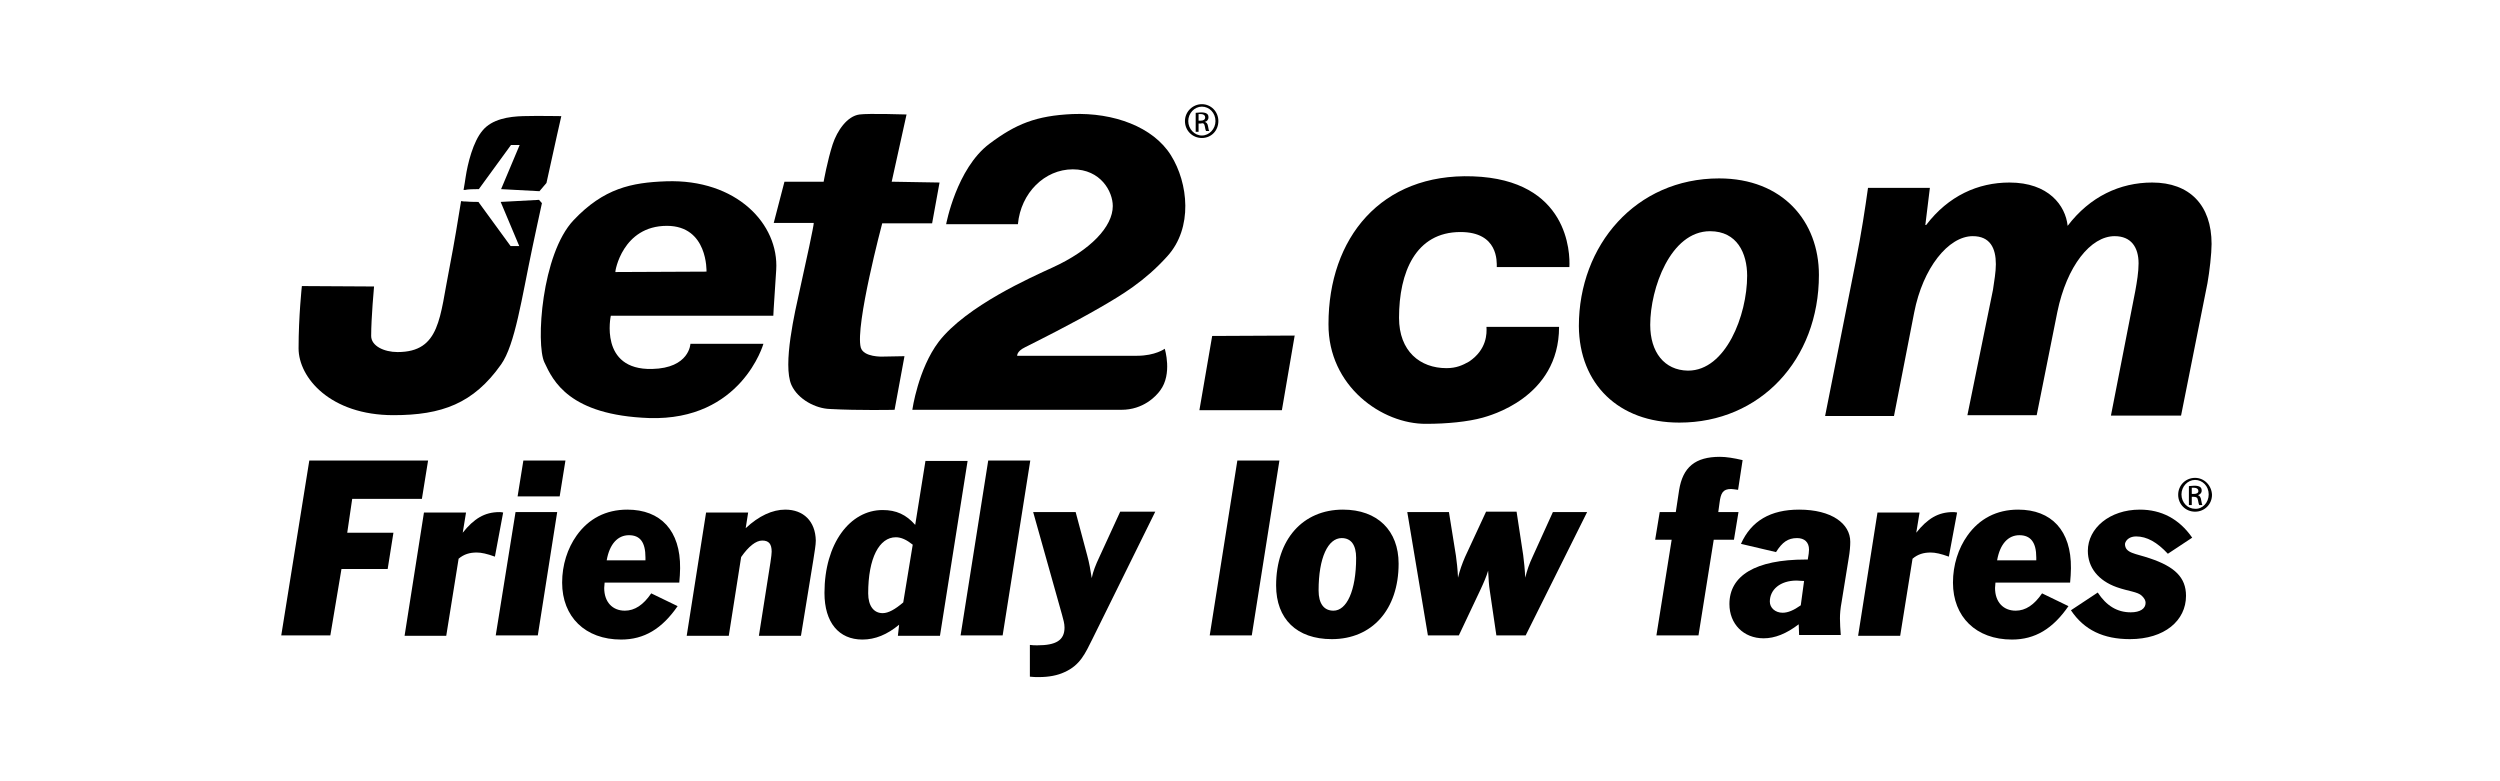
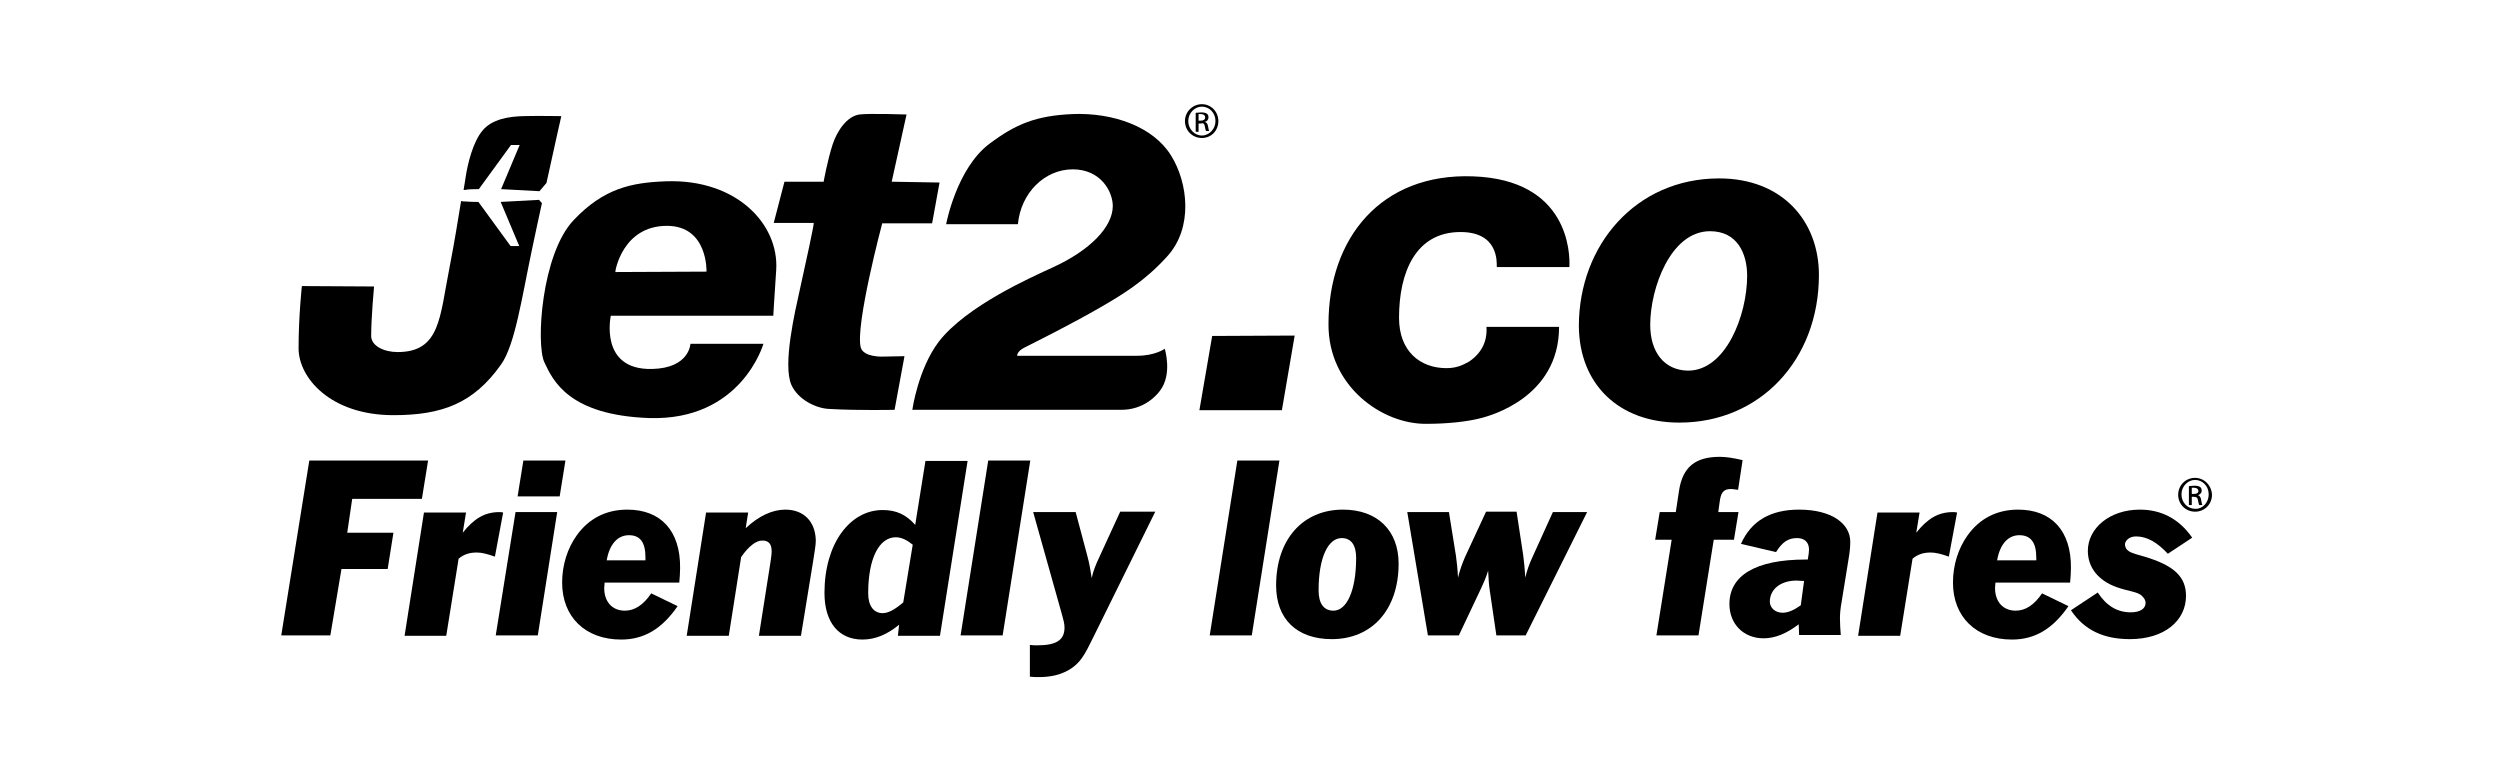
<svg xmlns="http://www.w3.org/2000/svg" width="240px" height="75px" viewBox="0 0 240 75">
  <title>Jet2</title>
  <g id="Jet2" stroke="none" stroke-width="1" fill="none" fill-rule="evenodd">
    <g transform="translate(27, 10)" fill="#000000" fill-rule="nonzero">
      <polygon id="Path" points="97.289 22.214 89.369 22.253 88.142 29.381 96.061 29.381" />
      <path d="M71.432,23.323 C72.462,22.808 76.025,21.026 78.678,19.482 C80.658,18.333 82.876,17.027 85.053,14.611 C87.548,11.879 87.073,7.563 85.41,4.91 C83.707,2.178 79.906,0.792 75.946,0.95 C72.462,1.109 70.522,1.901 67.987,3.801 C64.82,6.177 63.83,11.523 63.83,11.523 C63.83,11.523 66.364,11.523 67.116,11.523 C68.858,11.523 69.928,11.523 70.719,11.523 C70.997,8.513 73.293,6.256 75.986,6.256 C78.678,6.256 79.827,8.395 79.827,9.78 C79.827,11.76 77.688,14.017 74.046,15.68 C72.066,16.591 65.77,19.363 63.117,22.808 C61.137,25.421 60.583,29.341 60.583,29.341 L80.658,29.341 C82.757,29.341 83.984,28.035 84.38,27.48 C85.568,25.896 84.816,23.481 84.816,23.481 C84.816,23.481 83.905,24.154 82.163,24.154 L70.64,24.154 C70.68,24.194 70.522,23.758 71.432,23.323 Z" id="Path" />
      <path d="M49.773,17.858 C49.337,19.838 48.11,25.025 48.981,26.965 C49.615,28.351 51.317,29.222 52.663,29.262 C55.475,29.42 58.88,29.341 58.88,29.341 L59.83,24.194 L57.732,24.233 C57.732,24.233 55.91,24.312 55.633,23.362 C55.079,21.263 57.692,11.443 57.692,11.443 L62.483,11.443 L63.196,7.523 L58.603,7.444 L60.028,0.99 C60.028,0.99 56.386,0.871 55.514,0.99 C54.327,1.148 53.376,2.534 52.941,3.841 C52.426,5.425 52.07,7.444 52.07,7.444 L48.308,7.444 L48.308,7.444 L47.278,11.404 L51.119,11.404 C51.159,11.523 50.367,15.205 49.773,17.858 Z" id="Path" />
      <path d="M109.92,30.688 C111.9,30.688 113.919,30.49 115.345,30.094 C115.86,29.935 122.67,28.233 122.67,21.382 L122.67,21.382 L115.701,21.382 C115.741,22.016 115.741,23.56 114.038,24.708 C113.405,25.065 112.811,25.342 111.86,25.342 C109.326,25.342 107.307,23.719 107.307,20.511 C107.307,16.156 108.891,12.275 113.207,12.275 C116.85,12.275 116.691,15.126 116.691,15.641 L123.66,15.641 C123.739,14.294 123.581,7.246 114.395,6.929 C105.564,6.613 100.535,12.869 100.535,21.105 C100.496,27.084 105.683,30.727 109.92,30.688 Z" id="Path" />
      <path d="M134.193,30.569 L134.232,30.569 C141.954,30.569 147.616,24.55 147.616,16.393 C147.616,11.246 144.132,7.127 138.034,7.127 C130.035,7.127 124.571,13.542 124.571,21.303 C124.61,26.886 128.412,30.569 134.193,30.569 L134.193,30.569 Z M131.421,21.184 C131.421,17.7 133.361,12.196 137.163,12.196 C139.776,12.196 140.726,14.334 140.726,16.472 C140.726,20.274 138.667,25.58 135.064,25.58 L135.024,25.58 C132.767,25.54 131.421,23.798 131.421,21.184 Z" id="Shape" />
-       <path d="M156.763,19.996 C157.594,15.72 160.049,12.671 162.386,12.671 C164.049,12.671 164.603,13.819 164.603,15.364 C164.603,16.116 164.445,16.987 164.326,17.819 L161.871,29.856 L168.523,29.856 L170.503,19.957 C171.414,15.522 173.71,12.671 176.007,12.671 C177.591,12.671 178.303,13.74 178.303,15.284 C178.303,16.116 178.145,17.066 177.987,17.937 L175.65,29.896 L182.382,29.896 L184.916,17.185 C185.114,16.076 185.312,14.334 185.312,13.423 C185.312,9.701 183.213,7.523 179.61,7.523 C176.522,7.523 173.631,8.87 171.493,11.681 C171.295,9.741 169.671,7.523 165.91,7.523 C162.9,7.523 160.049,8.79 157.911,11.602 L157.832,11.602 L158.268,8.038 L152.328,8.038 C152.051,10.018 151.695,12.394 151.14,15.166 L148.21,29.935 L154.823,29.935 L156.763,19.996 Z" id="Path" />
      <polygon id="Path" points="20.59 51.001 24.629 51.001 26.49 39.161 22.491 39.161" />
      <path d="M25.263,24.788 C26.094,26.569 27.638,29.856 35.32,30.133 C44.19,30.41 46.288,23.006 46.288,23.006 L39.28,23.006 C39.28,23.006 39.201,25.342 35.597,25.421 C30.489,25.54 31.638,20.313 31.638,20.313 L47.239,20.313 C47.239,20.313 47.239,19.996 47.516,15.918 C47.793,11.523 43.715,7.167 36.944,7.405 L36.944,7.405 C33.617,7.523 30.965,8.078 28.074,11.127 C24.985,14.374 24.431,23.045 25.263,24.788 Z M37.023,11.681 C40.982,11.681 40.824,16.076 40.824,16.076 L32.073,16.116 C32.034,16.076 32.746,11.681 37.023,11.681 Z" id="Shape" />
      <path d="M33.222,38.924 C31.163,38.924 29.499,39.795 28.351,41.418 C27.48,42.646 26.965,44.23 26.965,45.932 C26.965,49.219 29.183,51.397 32.628,51.397 C34.845,51.397 36.548,50.367 38.052,48.189 L38.052,48.189 L35.518,46.962 C34.766,48.071 33.934,48.625 32.984,48.625 C31.796,48.625 31.004,47.793 31.004,46.447 C31.004,46.289 31.044,46.091 31.044,45.932 L38.211,45.932 C38.25,45.457 38.29,45.022 38.29,44.546 C38.329,40.943 36.429,38.924 33.222,38.924 Z M34.964,43.517 L34.964,43.794 L31.242,43.794 C31.519,42.21 32.311,41.379 33.38,41.379 C34.449,41.379 34.964,42.052 34.964,43.517 L34.964,43.517 Z" id="Shape" />
      <polygon id="Path" points="23.243 34.212 22.689 37.657 26.728 37.657 27.282 34.212" />
      <path d="M10.77,29.856 C15.403,29.856 18.452,28.747 21.105,24.986 C22.451,23.085 23.085,18.611 24.114,13.74 C24.431,12.315 24.708,10.889 25.025,9.503 L24.748,9.186 L21.065,9.384 L21.065,9.384 L22.847,13.621 L22.016,13.621 L18.927,9.384 C18.927,9.384 18.096,9.384 17.779,9.345 C17.62,9.345 17.462,9.345 17.264,9.305 C16.987,11.008 16.631,13.225 16.155,15.68 C15.205,20.432 15.284,23.798 11.166,23.798 C9.86,23.798 8.632,23.204 8.632,22.253 C8.632,20.511 8.909,17.502 8.909,17.502 L1.98,17.462 C1.98,17.462 1.663,20.353 1.663,23.441 C1.663,26.253 4.712,29.856 10.77,29.856 Z" id="Path" />
      <path d="M20.947,39.161 C19.521,39.161 18.492,39.795 17.422,41.141 L17.739,39.201 L13.7,39.201 L11.839,51.04 L15.839,51.04 L17.027,43.636 C17.541,43.2 18.096,43.042 18.769,43.042 C19.204,43.042 19.759,43.161 20.511,43.438 L21.303,39.201 C21.145,39.161 21.026,39.161 20.947,39.161 Z" id="Path" />
      <polygon id="Path" points="6.811 37.894 13.502 37.894 14.096 34.212 2.693 34.212 2.693 34.212 0 51.001 4.712 51.001 5.781 44.626 10.216 44.626 10.77 41.141 6.335 41.141" />
      <path d="M18.967,8.157 L22.055,3.92 L22.887,3.92 L21.105,8.157 L24.787,8.355 L25.461,7.563 C26.253,3.92 26.886,1.148 26.886,1.148 C26.886,1.148 24.55,1.109 23.204,1.148 L23.204,1.148 C21.857,1.188 20.234,1.425 19.323,2.534 C18.412,3.603 17.898,5.702 17.7,7.009 C17.66,7.325 17.581,7.761 17.502,8.236 C17.62,8.236 17.739,8.236 17.858,8.197 C18.135,8.157 18.967,8.157 18.967,8.157 Z" id="Path" />
      <path d="M101.922,38.924 L101.922,38.924 C98.081,38.924 95.507,41.775 95.507,46.21 C95.507,49.417 97.487,51.357 100.852,51.357 C104.733,51.357 107.267,48.506 107.267,44.111 C107.267,40.943 105.248,38.924 101.922,38.924 Z M101.011,48.625 C100.1,48.625 99.585,47.952 99.585,46.685 C99.585,43.517 100.496,41.656 101.803,41.656 C102.714,41.656 103.189,42.329 103.189,43.557 C103.189,46.724 102.278,48.625 101.011,48.625 Z" id="Shape" />
      <path d="M166.741,38.924 C164.682,38.924 163.019,39.795 161.871,41.418 C161,42.646 160.485,44.23 160.485,45.932 C160.485,49.219 162.702,51.397 166.147,51.397 C168.365,51.397 170.067,50.367 171.572,48.189 L171.572,48.189 L169.038,46.962 C168.285,48.071 167.454,48.625 166.504,48.625 C165.316,48.625 164.524,47.793 164.524,46.447 C164.524,46.289 164.563,46.091 164.563,45.932 L171.73,45.932 C171.77,45.457 171.81,45.022 171.81,44.546 C171.849,40.943 169.949,38.924 166.741,38.924 Z M168.483,43.517 L168.483,43.794 L164.722,43.794 C164.999,42.21 165.791,41.379 166.86,41.379 C167.929,41.379 168.483,42.052 168.483,43.517 L168.483,43.517 Z" id="Shape" />
      <path d="M139.895,39.161 L137.954,39.161 L138.073,38.29 C138.192,37.34 138.39,36.944 139.182,36.944 C139.301,36.944 139.538,36.983 139.855,37.023 L140.291,34.172 C139.459,33.974 138.707,33.855 138.113,33.855 C135.737,33.855 134.549,34.845 134.193,37.063 L133.876,39.161 L132.332,39.161 L131.896,41.814 L133.48,41.814 L132.015,51.001 L136.054,51.001 L137.519,41.814 L139.459,41.814 L139.895,39.161 Z" id="Path" />
      <path d="M145.715,38.924 C142.983,38.924 141.122,39.993 140.132,42.21 L143.498,43.002 C144.092,42.052 144.646,41.656 145.517,41.656 C146.23,41.656 146.666,42.052 146.666,42.765 C146.666,42.963 146.626,43.279 146.547,43.715 L146.349,43.715 C141.518,43.715 139.024,45.259 139.024,47.991 C139.024,49.892 140.37,51.278 142.31,51.278 C143.379,51.278 144.488,50.842 145.676,49.932 L145.715,50.961 L145.715,50.961 L149.715,50.961 C149.675,50.407 149.635,49.892 149.635,49.377 C149.635,48.942 149.675,48.427 149.794,47.793 L150.467,43.636 C150.586,42.963 150.625,42.408 150.625,42.012 C150.625,40.27 148.844,38.924 145.715,38.924 Z M145.874,48.11 C145.201,48.585 144.646,48.823 144.132,48.823 C143.419,48.823 142.904,48.348 142.904,47.754 C142.904,46.605 143.894,45.734 145.478,45.734 L145.478,45.734 C145.636,45.734 145.913,45.774 146.191,45.774 L145.874,48.11 Z" id="Shape" />
      <path d="M160.485,39.161 C159.059,39.161 158.03,39.795 156.961,41.141 L157.278,39.201 L153.239,39.201 L153.239,39.201 L151.378,51.04 L155.417,51.04 L156.604,43.636 C157.119,43.2 157.674,43.042 158.347,43.042 C158.782,43.042 159.337,43.161 160.089,43.438 L160.881,39.201 C160.683,39.161 160.564,39.161 160.485,39.161 Z" id="Path" />
      <path d="M183.728,35.875 L183.728,35.875 L183.728,35.875 C182.817,35.875 182.105,36.587 182.105,37.498 C182.105,38.409 182.817,39.122 183.728,39.122 C184.639,39.122 185.352,38.409 185.352,37.498 C185.312,36.587 184.599,35.875 183.728,35.875 Z M183.728,38.844 C183.015,38.844 182.421,38.251 182.421,37.459 C182.421,36.706 183.015,36.073 183.728,36.073 L183.728,36.073 L183.728,36.073 C184.441,36.073 185.035,36.667 185.035,37.459 C185.035,38.251 184.441,38.884 183.728,38.844 Z" id="Shape" />
      <path d="M48.387,38.924 C47.16,38.924 45.853,39.518 44.586,40.706 L44.823,39.201 L40.784,39.201 L40.784,39.201 L38.923,51.04 L42.962,51.04 L44.15,43.477 C44.863,42.448 45.576,41.893 46.17,41.893 C46.803,41.893 47.08,42.21 47.08,42.963 C47.08,43.121 47.041,43.477 46.962,43.992 L45.853,51.04 L49.892,51.04 L51.08,43.754 C51.198,42.963 51.317,42.329 51.317,41.893 C51.278,40.032 50.129,38.924 48.387,38.924 Z" id="Path" />
      <path d="M184.005,37.538 L184.005,37.538 C184.203,37.459 184.362,37.34 184.362,37.102 C184.362,36.944 184.322,36.825 184.203,36.746 C184.085,36.667 183.926,36.627 183.649,36.627 C183.451,36.627 183.293,36.667 183.134,36.667 L183.134,38.488 L183.411,38.488 L183.411,38.488 L183.411,37.696 L183.609,37.696 C183.847,37.696 183.966,37.775 184.005,38.013 C184.045,38.251 184.085,38.409 184.124,38.488 L184.441,38.488 C184.401,38.449 184.362,38.33 184.322,38.053 C184.282,37.736 184.164,37.577 184.005,37.538 Z M183.609,37.419 L183.411,37.419 L183.411,36.825 C183.451,36.825 183.53,36.825 183.609,36.825 C183.926,36.825 184.045,36.983 184.045,37.142 C184.045,37.34 183.847,37.419 183.609,37.419 Z" id="Shape" />
      <path d="M178.066,41.497 C179.095,41.497 180.085,42.052 181.115,43.161 L183.451,41.616 C182.184,39.795 180.481,38.924 178.422,38.924 C175.532,38.924 173.433,40.706 173.433,42.883 C173.433,44.467 174.423,45.734 176.205,46.368 C177.314,46.764 178.224,46.803 178.62,47.199 C178.858,47.437 178.977,47.635 178.977,47.873 C178.977,48.427 178.462,48.783 177.551,48.783 C176.244,48.783 175.215,48.15 174.383,46.883 L174.383,46.883 L171.81,48.585 C173.077,50.486 174.938,51.357 177.472,51.357 C180.798,51.357 182.857,49.575 182.857,47.199 C182.857,45.418 181.748,44.388 179.373,43.596 C177.987,43.121 176.997,43.121 176.997,42.21 C177.076,41.814 177.472,41.497 178.066,41.497 Z" id="Path" />
      <polygon id="Path" points="67.869 34.212 65.216 51.001 69.254 51.001 71.907 34.212" />
      <path d="M61.85,34.212 L60.86,40.389 C59.989,39.399 59.039,38.963 57.732,38.963 C54.604,38.963 52.149,42.171 52.149,46.922 C52.149,49.773 53.535,51.397 55.792,51.397 C57.019,51.397 58.167,50.922 59.316,49.971 L59.197,51.04 L63.236,51.04 L65.889,34.251 L61.85,34.251 L61.85,34.212 Z M59.712,47.833 C58.92,48.506 58.286,48.862 57.732,48.862 C56.9,48.862 56.346,48.189 56.346,46.962 C56.346,43.557 57.415,41.577 58.999,41.577 C59.514,41.577 60.028,41.814 60.622,42.289 L59.712,47.833 Z" id="Shape" />
      <path d="M78.52,43.517 C78.203,44.19 77.926,44.863 77.807,45.497 C77.688,44.744 77.57,44.032 77.372,43.319 L76.263,39.161 L72.185,39.161 L74.956,49.021 C75.075,49.456 75.194,49.852 75.194,50.248 C75.194,51.476 74.362,51.951 72.581,51.951 C72.343,51.951 72.105,51.951 71.868,51.911 L71.868,54.96 C72.185,55 72.462,55 72.739,55 C73.689,55 74.521,54.842 75.194,54.525 C76.699,53.852 77.174,52.743 77.886,51.317 L83.905,39.122 L80.539,39.122 L78.52,43.517 Z" id="Path" />
      <path d="M88.657,2.099 C88.696,2.336 88.736,2.495 88.776,2.574 L89.092,2.574 C89.053,2.534 89.013,2.415 88.974,2.138 C88.934,1.861 88.815,1.742 88.657,1.703 L88.657,1.703 C88.855,1.663 89.013,1.505 89.013,1.267 C89.013,1.109 88.974,0.99 88.855,0.911 C88.736,0.832 88.578,0.792 88.3,0.792 C88.102,0.792 87.944,0.832 87.786,0.832 L87.786,2.653 L88.063,2.653 L88.063,2.653 L88.063,1.861 L88.261,1.861 C88.498,1.782 88.617,1.861 88.657,2.099 Z M88.063,1.584 L88.063,1.584 L88.063,0.95 C88.102,0.95 88.182,0.95 88.261,0.95 C88.578,0.95 88.696,1.109 88.696,1.267 C88.696,1.505 88.498,1.584 88.261,1.584 L88.063,1.584 Z" id="Shape" />
      <polygon id="Path" points="91.785 34.212 89.132 51.001 93.171 51.001 95.824 34.212" />
      <path d="M89.963,1.623 C89.963,0.713 89.251,0 88.38,0 L88.38,0 L88.38,0 C87.508,0 86.756,0.713 86.756,1.623 C86.756,2.534 87.469,3.247 88.38,3.247 C89.29,3.247 89.963,2.534 89.963,1.623 Z M87.073,1.623 C87.073,0.871 87.667,0.238 88.38,0.238 L88.38,0.238 C89.092,0.238 89.686,0.832 89.686,1.623 C89.686,2.376 89.092,3.009 88.38,3.009 C87.667,3.009 87.073,2.376 87.073,1.623 Z" id="Shape" />
      <path d="M120.136,43.438 C119.819,44.111 119.582,44.784 119.423,45.457 C119.384,44.626 119.305,43.913 119.225,43.279 L118.592,39.122 L115.662,39.122 L113.642,43.477 C113.365,44.111 113.127,44.784 112.969,45.457 C112.929,44.626 112.85,43.913 112.771,43.359 L112.098,39.161 L108.099,39.161 L108.099,39.161 L110.079,51.001 L113.048,51.001 L115.107,46.645 C115.424,45.972 115.701,45.338 115.86,44.784 C115.899,45.576 115.939,46.21 116.018,46.685 L116.652,51.001 L119.463,51.001 L125.363,39.161 L122.076,39.161 L120.136,43.438 Z" id="Path" />
    </g>
  </g>
</svg>